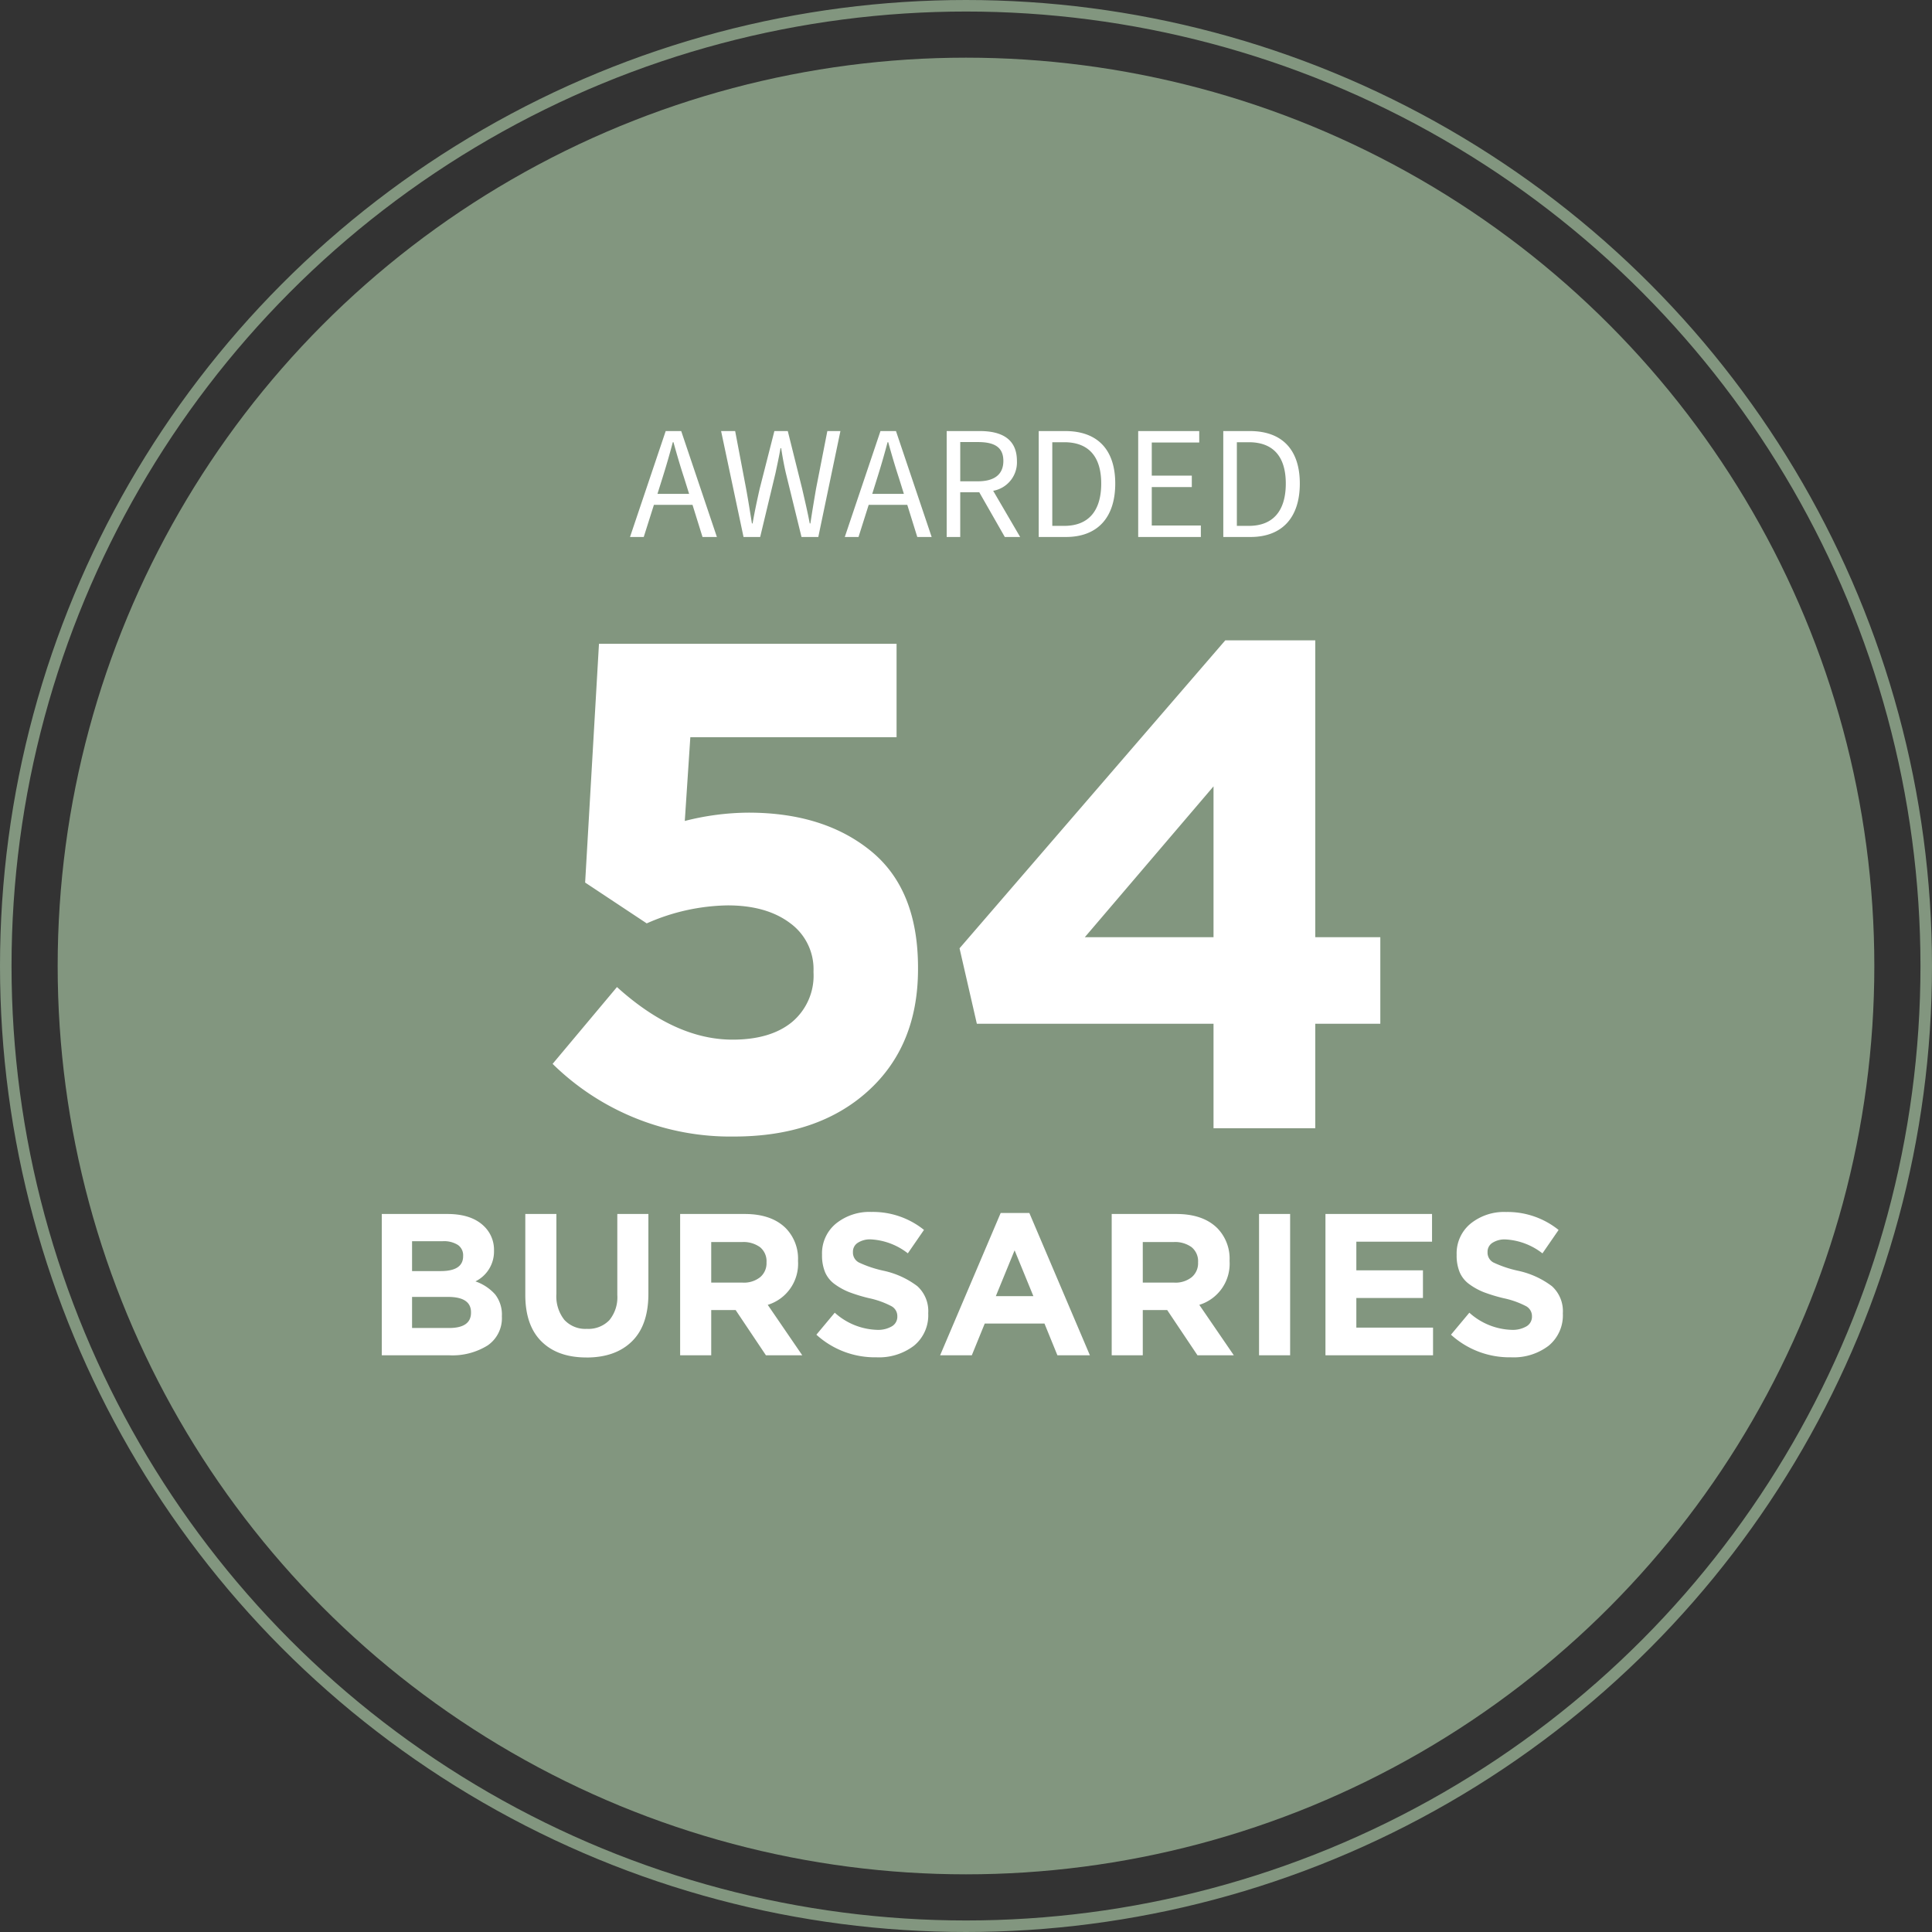
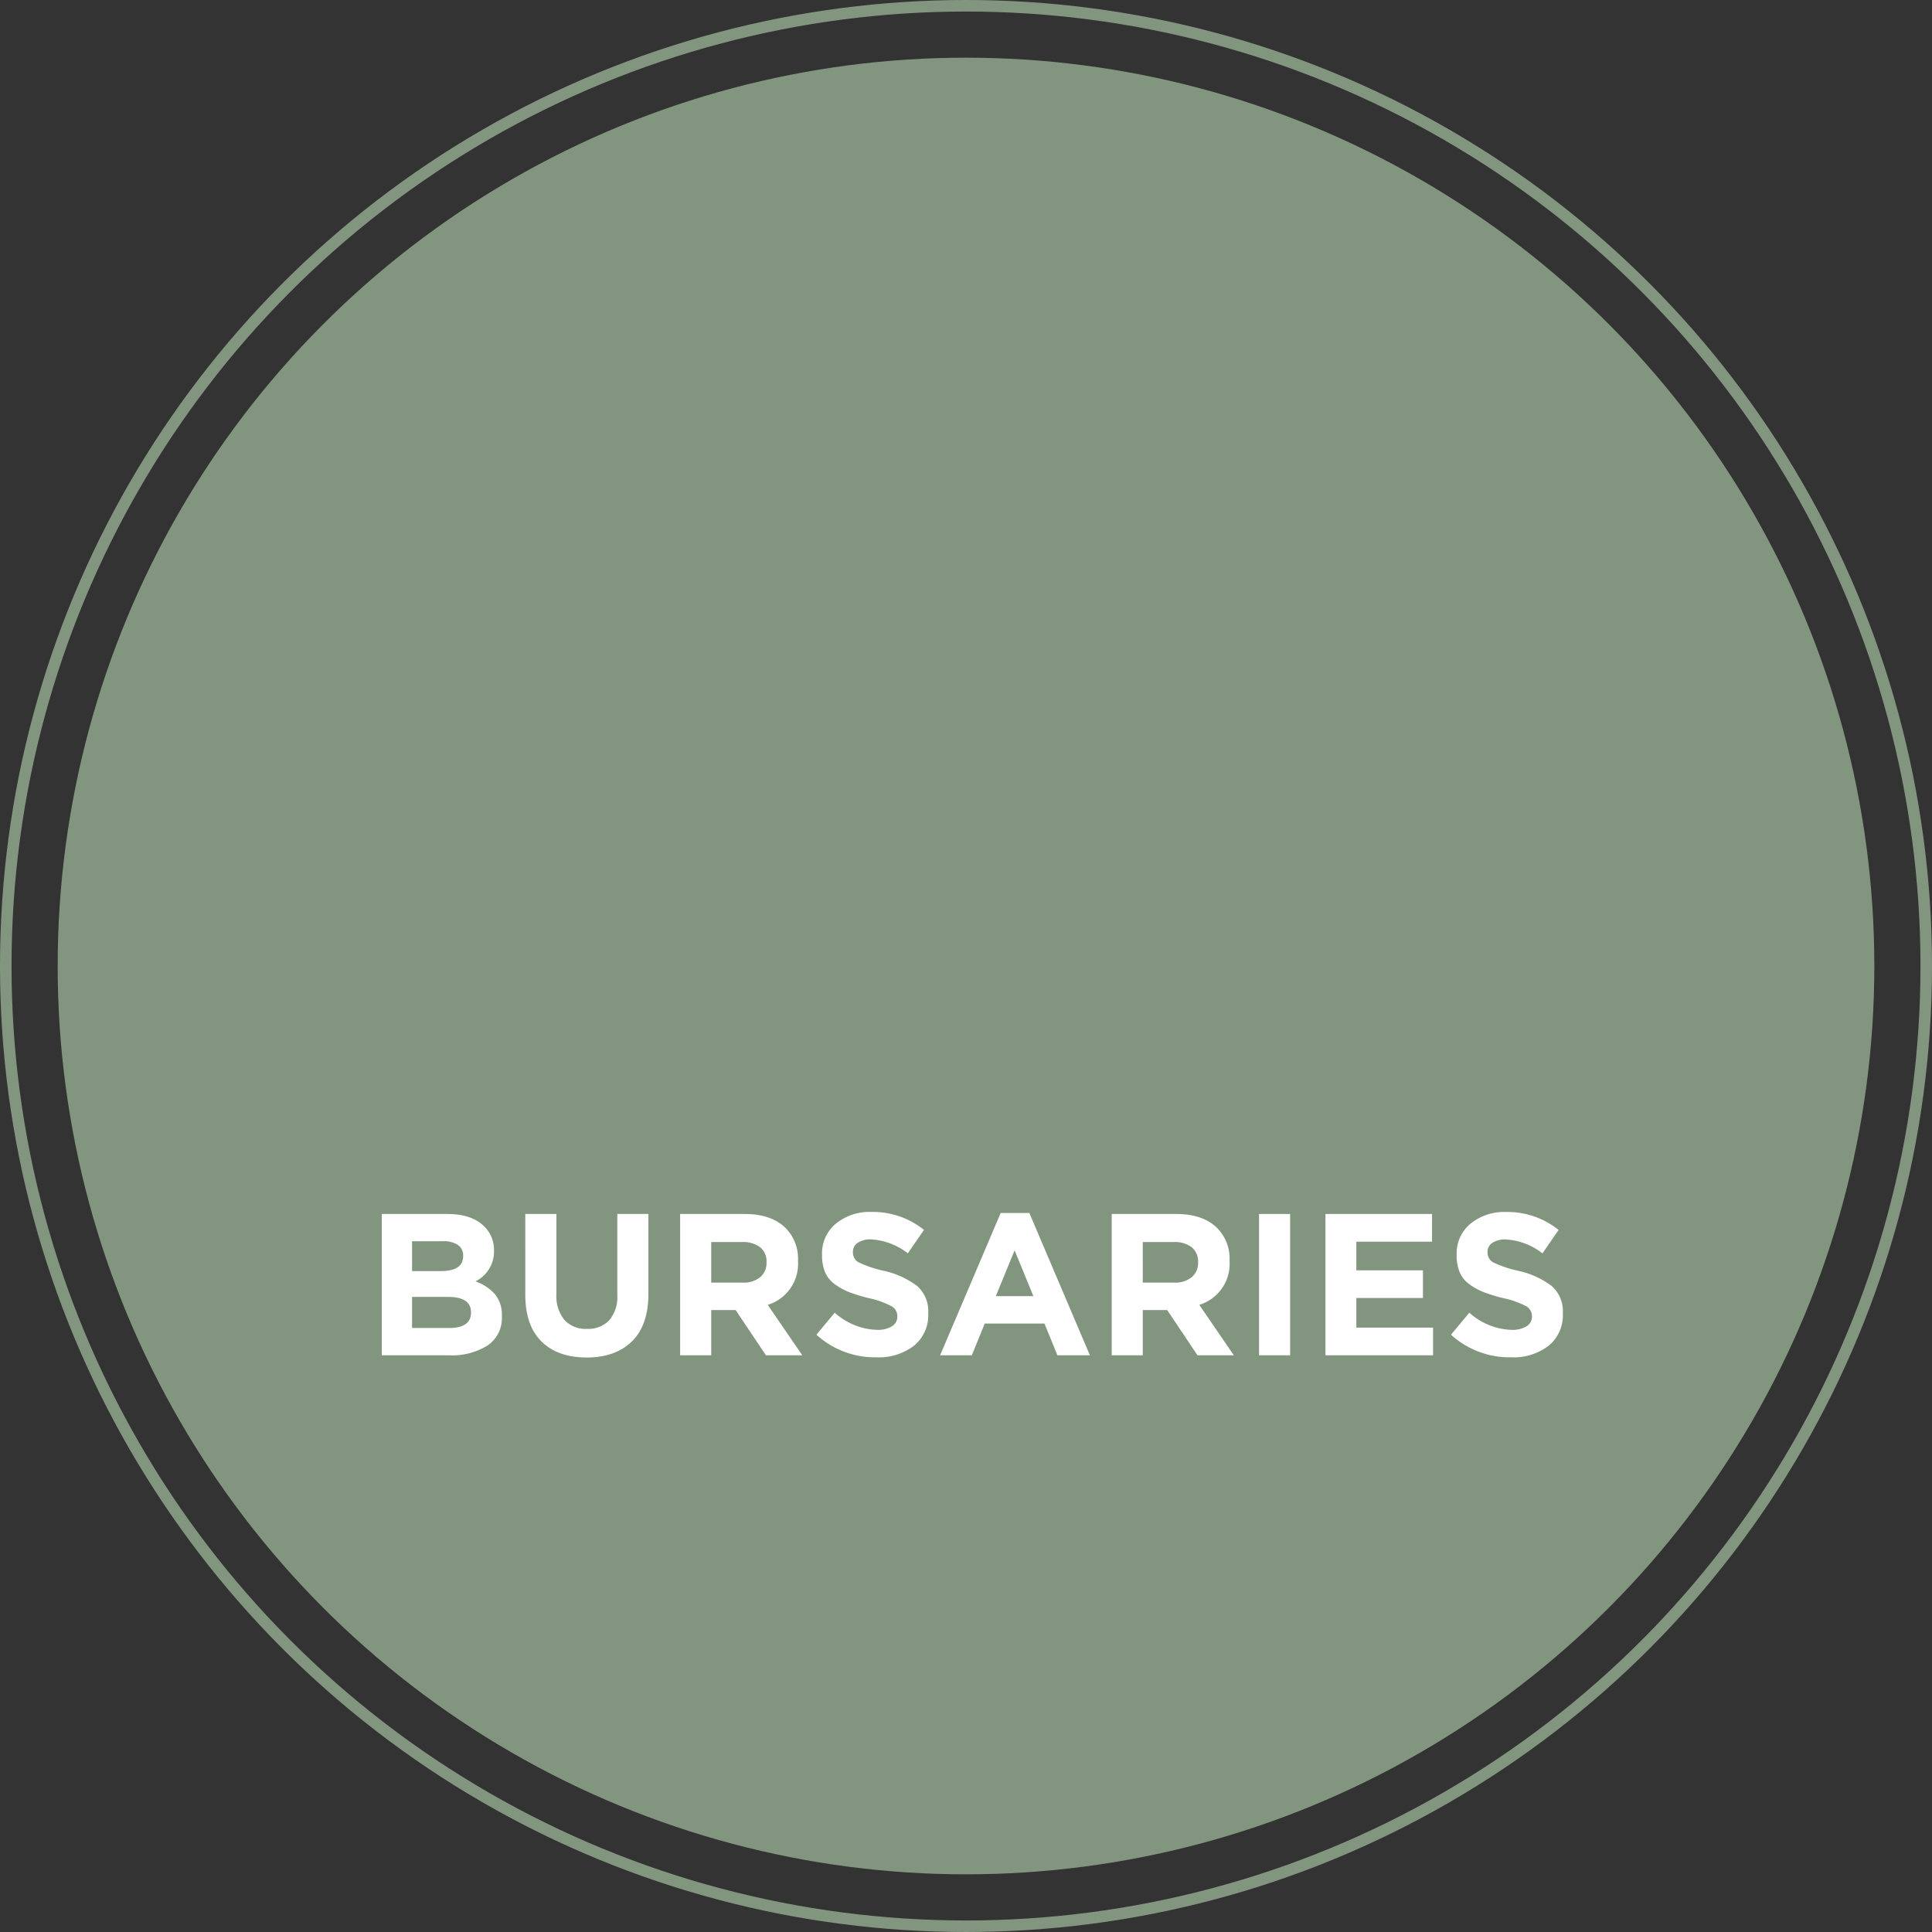
<svg xmlns="http://www.w3.org/2000/svg" width="335" height="335" viewBox="0 0 335 335">
  <rect x="0" y="0" width="335" height="335" fill="#333333" stroke="none" />
  <g transform="translate(-62 -4967)">
    <circle cx="157.5" cy="157.5" r="157.5" transform="translate(72 4977)" fill="#82967f" />
-     <path d="M78.87,18.752c.644-2.044,1.232-4.06,1.792-6.188h.112c.588,2.128,1.176,4.144,1.848,6.188l.868,2.772H78ZM73.242,29h2.38l1.764-5.572h6.692L85.814,29h2.492L82.118,10.632H79.43Zm19.684,0H95.81l2.66-11.088c.308-1.456.588-2.716.868-4.312h.112c.252,1.6.476,2.856.812,4.312L102.978,29h2.912l3.836-18.368h-2.268l-1.96,10c-.336,1.988-.672,3.948-.98,6.02h-.112c-.392-2.072-.868-4.06-1.316-6.02l-2.492-10H98.274l-2.548,10c-.448,1.988-.868,3.948-1.232,6.02h-.112c-.336-2.072-.644-4.032-1.008-6.02l-1.9-10H89.034ZM116.11,18.752c.644-2.044,1.232-4.06,1.792-6.188h.112c.588,2.128,1.176,4.144,1.848,6.188l.868,2.772h-5.488ZM110.482,29h2.38l1.764-5.572h6.692L123.054,29h2.492l-6.188-18.368H116.67Zm17.668,0H130.5V21.244h3.3L138.23,29h2.66l-4.676-8.008a5.008,5.008,0,0,0,4.116-5.18c0-3.836-2.688-5.18-6.44-5.18h-5.74Zm2.352-9.66v-6.8h3.052c2.856,0,4.424.868,4.424,3.276,0,2.352-1.568,3.528-4.424,3.528ZM144.11,29h4.7c5.544,0,8.568-3.416,8.568-9.268,0-5.824-3.024-9.1-8.68-9.1H144.11Zm2.352-1.932v-14.5h2.072c4.284,0,6.412,2.548,6.412,7.168,0,4.648-2.128,7.336-6.412,7.336ZM161.358,29h10.864V27.012H163.71V20.348h6.944V18.36H163.71V12.62h8.232V10.632H161.358Zm14.756,0h4.7c5.544,0,8.568-3.416,8.568-9.268,0-5.824-3.024-9.1-8.68-9.1h-4.592Zm2.352-1.932v-14.5h2.072c4.284,0,6.412,2.548,6.412,7.168,0,4.648-2.128,7.336-6.412,7.336Z" transform="translate(98 5031.111)" fill="#fff" />
    <path d="M30.2,28V3.5H41.578q4.235,0,6.4,2.17a5.656,5.656,0,0,1,1.68,4.165V9.9a5.76,5.76,0,0,1-3.22,5.285,8.1,8.1,0,0,1,3.43,2.275,5.7,5.7,0,0,1,1.155,3.745v.07a5.724,5.724,0,0,1-2.45,5.005A11.551,11.551,0,0,1,41.858,28Zm5.25-14.6h4.97q3.885,0,3.885-2.59v-.07a2.156,2.156,0,0,0-.91-1.873,4.5,4.5,0,0,0-2.625-.647h-5.32Zm0,9.87h6.405q3.815,0,3.815-2.66v-.07q0-2.66-3.99-2.66h-6.23Zm30.24,5.11q-5,0-7.805-2.782t-2.8-8.1V3.5h5.39V17.36a6.566,6.566,0,0,0,1.382,4.5,4.945,4.945,0,0,0,3.9,1.558,5.033,5.033,0,0,0,3.9-1.505,6.25,6.25,0,0,0,1.382-4.375V3.5h5.39V17.325q0,5.46-2.853,8.26T65.693,28.385ZM81.933,28V3.5h11.2q4.655,0,7.14,2.485a7.568,7.568,0,0,1,2.1,5.6v.07a7.452,7.452,0,0,1-5.25,7.6L103.108,28h-6.3l-5.25-7.84H87.323V28Zm5.39-12.6h5.46a4.5,4.5,0,0,0,3.028-.945,3.152,3.152,0,0,0,1.1-2.52v-.07a3.136,3.136,0,0,0-1.12-2.608,4.876,4.876,0,0,0-3.115-.892H87.323Zm28.63,12.95a15.056,15.056,0,0,1-10.395-3.92l3.185-3.815a11.46,11.46,0,0,0,7.315,2.975,4.726,4.726,0,0,0,2.59-.612,1.92,1.92,0,0,0,.945-1.7v-.07a1.959,1.959,0,0,0-.98-1.7,15.075,15.075,0,0,0-3.955-1.417,28.632,28.632,0,0,1-3.395-1.033,11.318,11.318,0,0,1-2.468-1.348,4.994,4.994,0,0,1-1.715-2.082,7.553,7.553,0,0,1-.543-3.028v-.07a6.672,6.672,0,0,1,2.4-5.355,9.23,9.23,0,0,1,6.178-2.03,14.114,14.114,0,0,1,9.1,3.115l-2.8,4.06a11.413,11.413,0,0,0-6.37-2.415,3.922,3.922,0,0,0-2.327.6,1.822,1.822,0,0,0-.823,1.54v.07a1.939,1.939,0,0,0,1.015,1.785,19.888,19.888,0,0,0,4.27,1.435,14.883,14.883,0,0,1,5.88,2.678,5.83,5.83,0,0,1,1.89,4.672v.07a6.807,6.807,0,0,1-2.467,5.582A10.008,10.008,0,0,1,115.953,28.35Zm11.06-.35,10.5-24.675h4.97L152.983,28h-5.635l-2.24-5.5h-10.36l-2.24,5.5Zm9.66-10.255h6.51L139.928,9.8ZM156.763,28V3.5h11.2q4.655,0,7.14,2.485a7.568,7.568,0,0,1,2.1,5.6v.07a7.452,7.452,0,0,1-5.25,7.6L177.938,28h-6.3l-5.25-7.84h-4.235V28Zm5.39-12.6h5.46a4.5,4.5,0,0,0,3.028-.945,3.152,3.152,0,0,0,1.1-2.52v-.07a3.136,3.136,0,0,0-1.12-2.608,4.876,4.876,0,0,0-3.115-.892h-5.355ZM182.313,28V3.5h5.39V28Zm11.515,0V3.5h18.48V8.3H199.183v4.97h11.55v4.8h-11.55V23.2h13.3V28Zm32.165.35a15.056,15.056,0,0,1-10.4-3.92l3.185-3.815A11.46,11.46,0,0,0,226.1,23.59a4.726,4.726,0,0,0,2.59-.612,1.92,1.92,0,0,0,.945-1.7v-.07a1.959,1.959,0,0,0-.98-1.7A15.075,15.075,0,0,0,224.7,18.1a28.631,28.631,0,0,1-3.4-1.033,11.318,11.318,0,0,1-2.467-1.348,5,5,0,0,1-1.715-2.082,7.553,7.553,0,0,1-.542-3.028v-.07a6.672,6.672,0,0,1,2.4-5.355,9.23,9.23,0,0,1,6.178-2.03,14.114,14.114,0,0,1,9.1,3.115l-2.8,4.06a11.414,11.414,0,0,0-6.37-2.415,3.922,3.922,0,0,0-2.327.6,1.822,1.822,0,0,0-.822,1.54v.07a1.939,1.939,0,0,0,1.015,1.785,19.888,19.888,0,0,0,4.27,1.435,14.883,14.883,0,0,1,5.88,2.678,5.83,5.83,0,0,1,1.89,4.672v.07a6.807,6.807,0,0,1-2.467,5.582A10.008,10.008,0,0,1,225.992,28.35Z" transform="translate(98 5174)" fill="#fff" />
-     <path d="M91.26,97.44a43.965,43.965,0,0,1-31.44-12.6L70.98,71.52q10.08,9.12,20.04,9.12,6.6,0,10.32-3.06A10.491,10.491,0,0,0,105.06,69v-.24a9.867,9.867,0,0,0-4.08-8.34q-4.08-3.06-10.8-3.06a35.772,35.772,0,0,0-14.04,3.12L65.46,53.4,67.86,12h51.6V28.2H83.7l-.96,14.52a45.508,45.508,0,0,1,11.04-1.44q13.08,0,21.24,6.66t8.16,20.22v.24q0,13.32-8.7,21.18T91.26,97.44ZM174.42,96V77.88H133.38l-3-13.08,46.08-53.4h15.6V62.88h11.28v15H192.06V96ZM152.1,62.88h22.32V36.72Z" transform="translate(98 5066.63)" fill="#fff" />
    <g transform="translate(62 4967)" fill="none" stroke="#82967f" stroke-width="2">
      <circle cx="167.5" cy="167.5" r="167.5" stroke="none" />
      <circle cx="167.5" cy="167.5" r="166.5" fill="none" />
    </g>
  </g>
</svg>